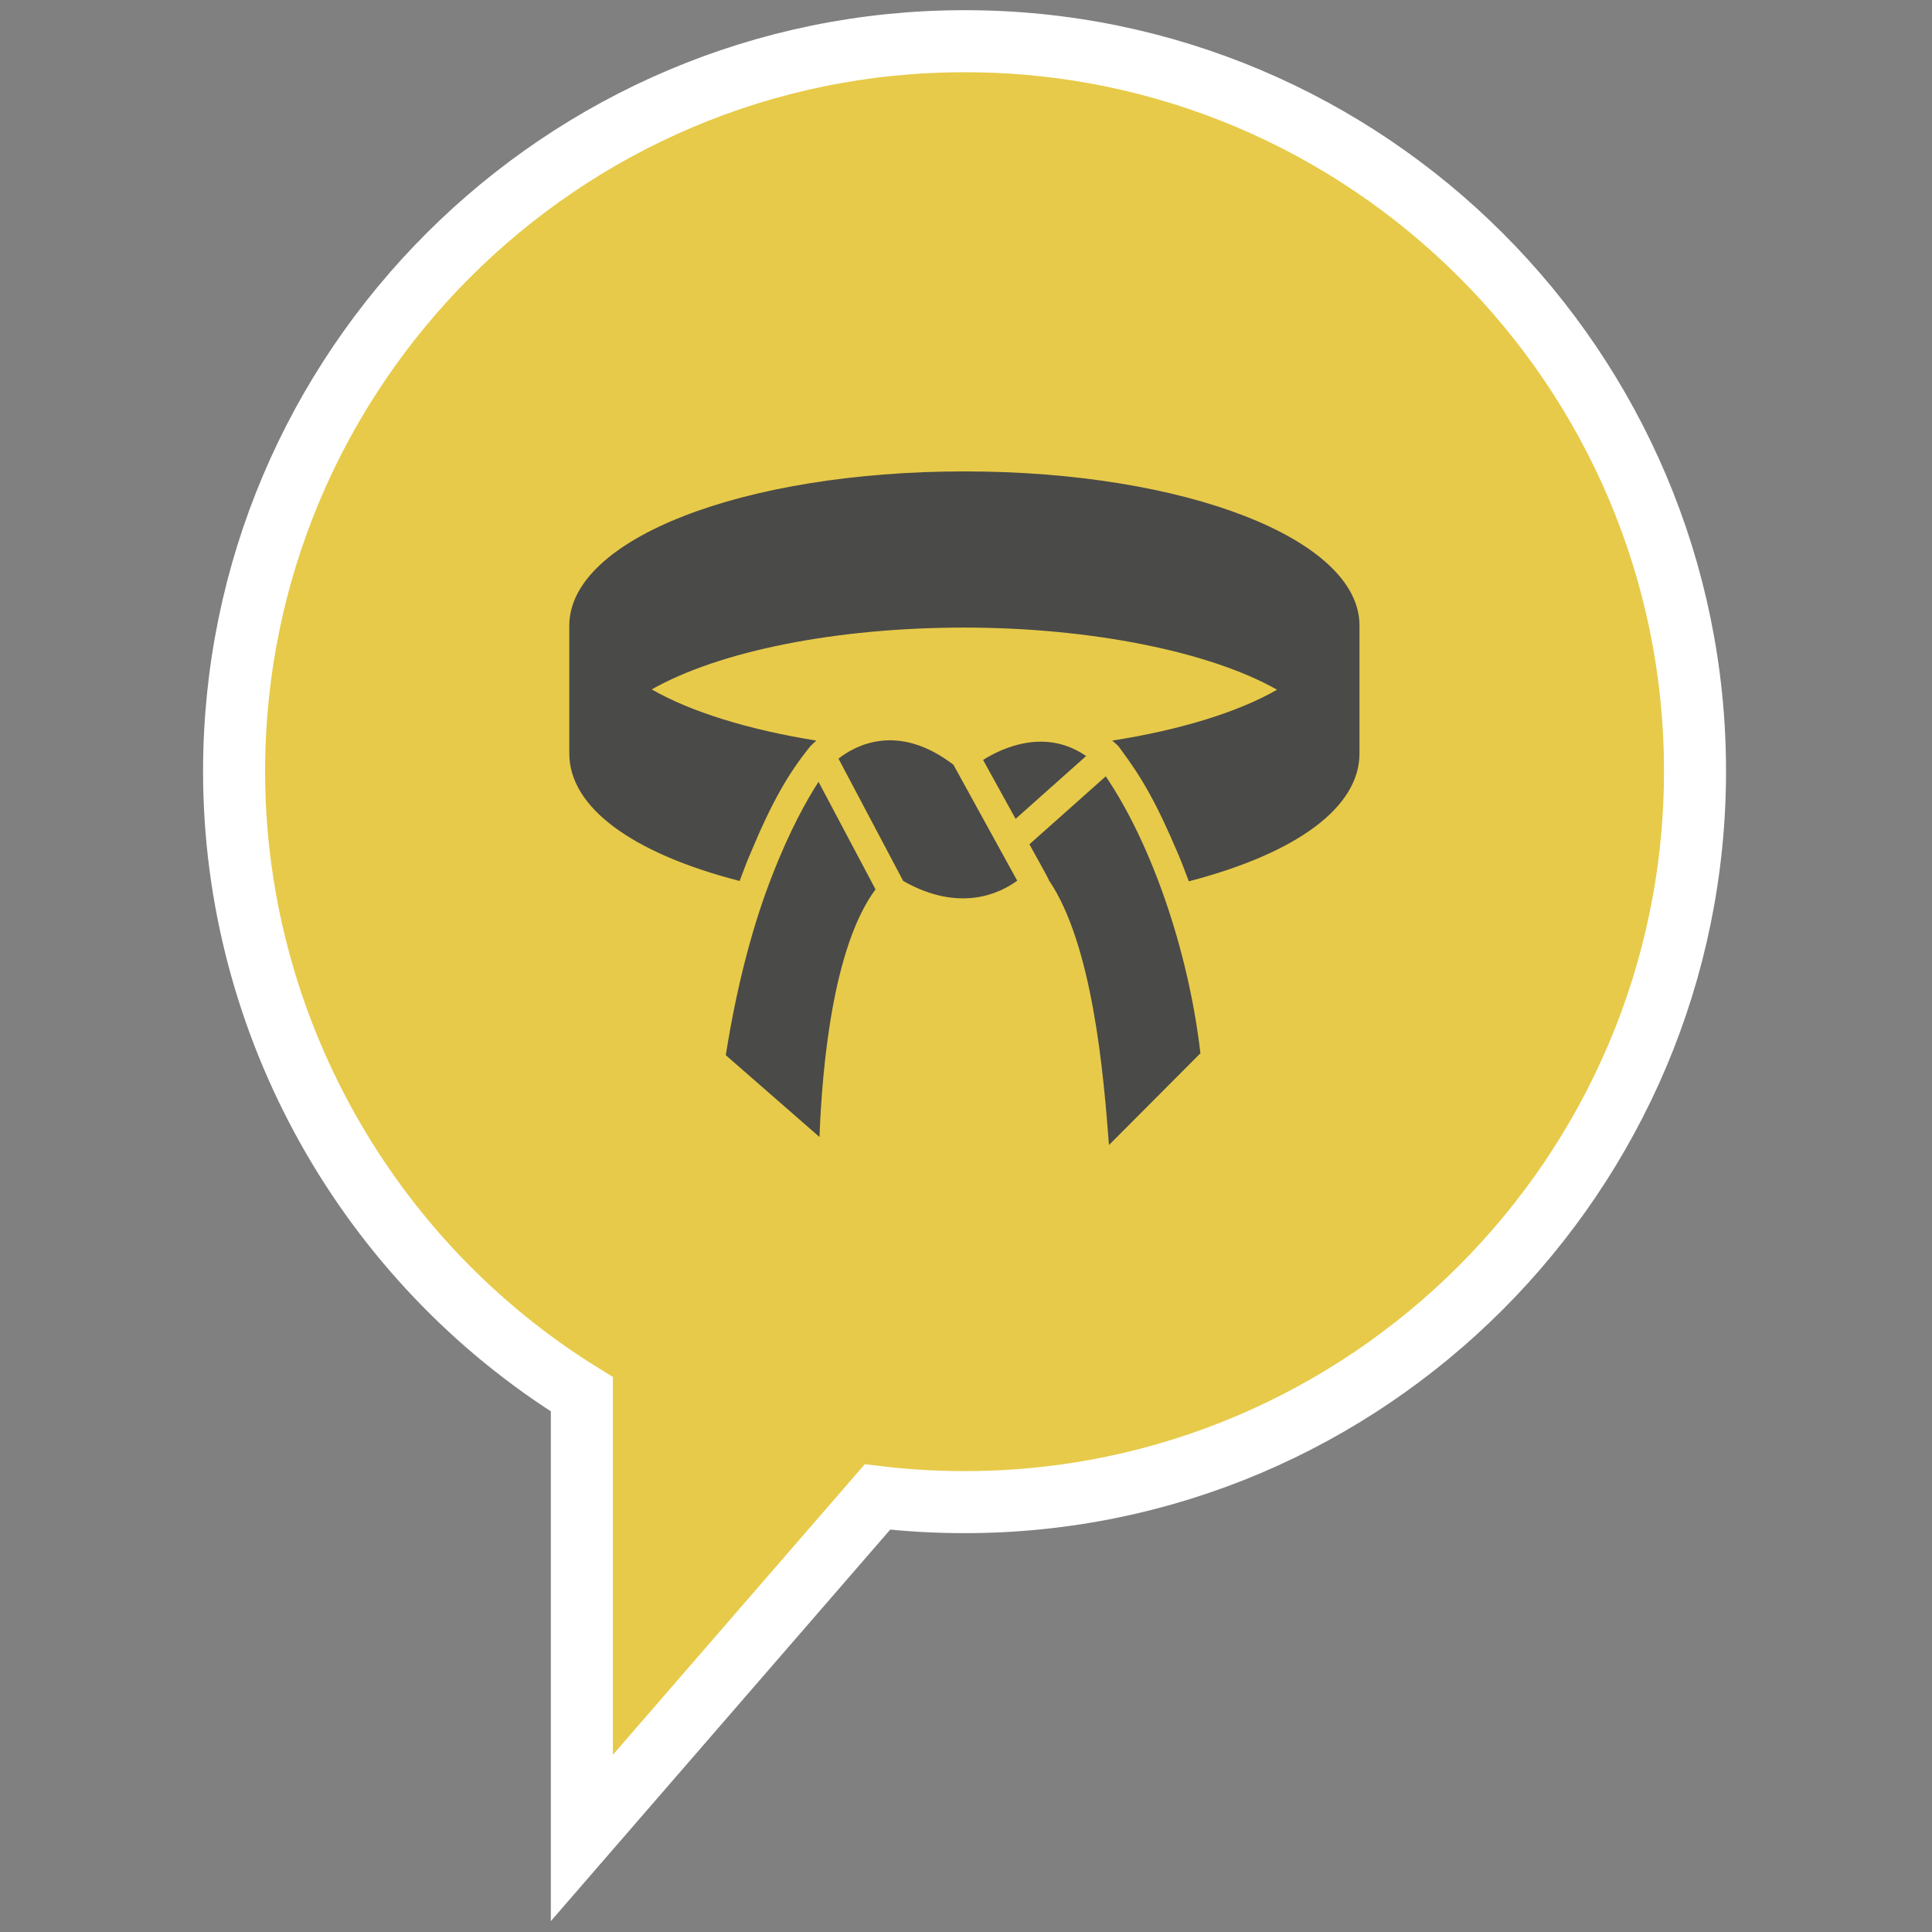
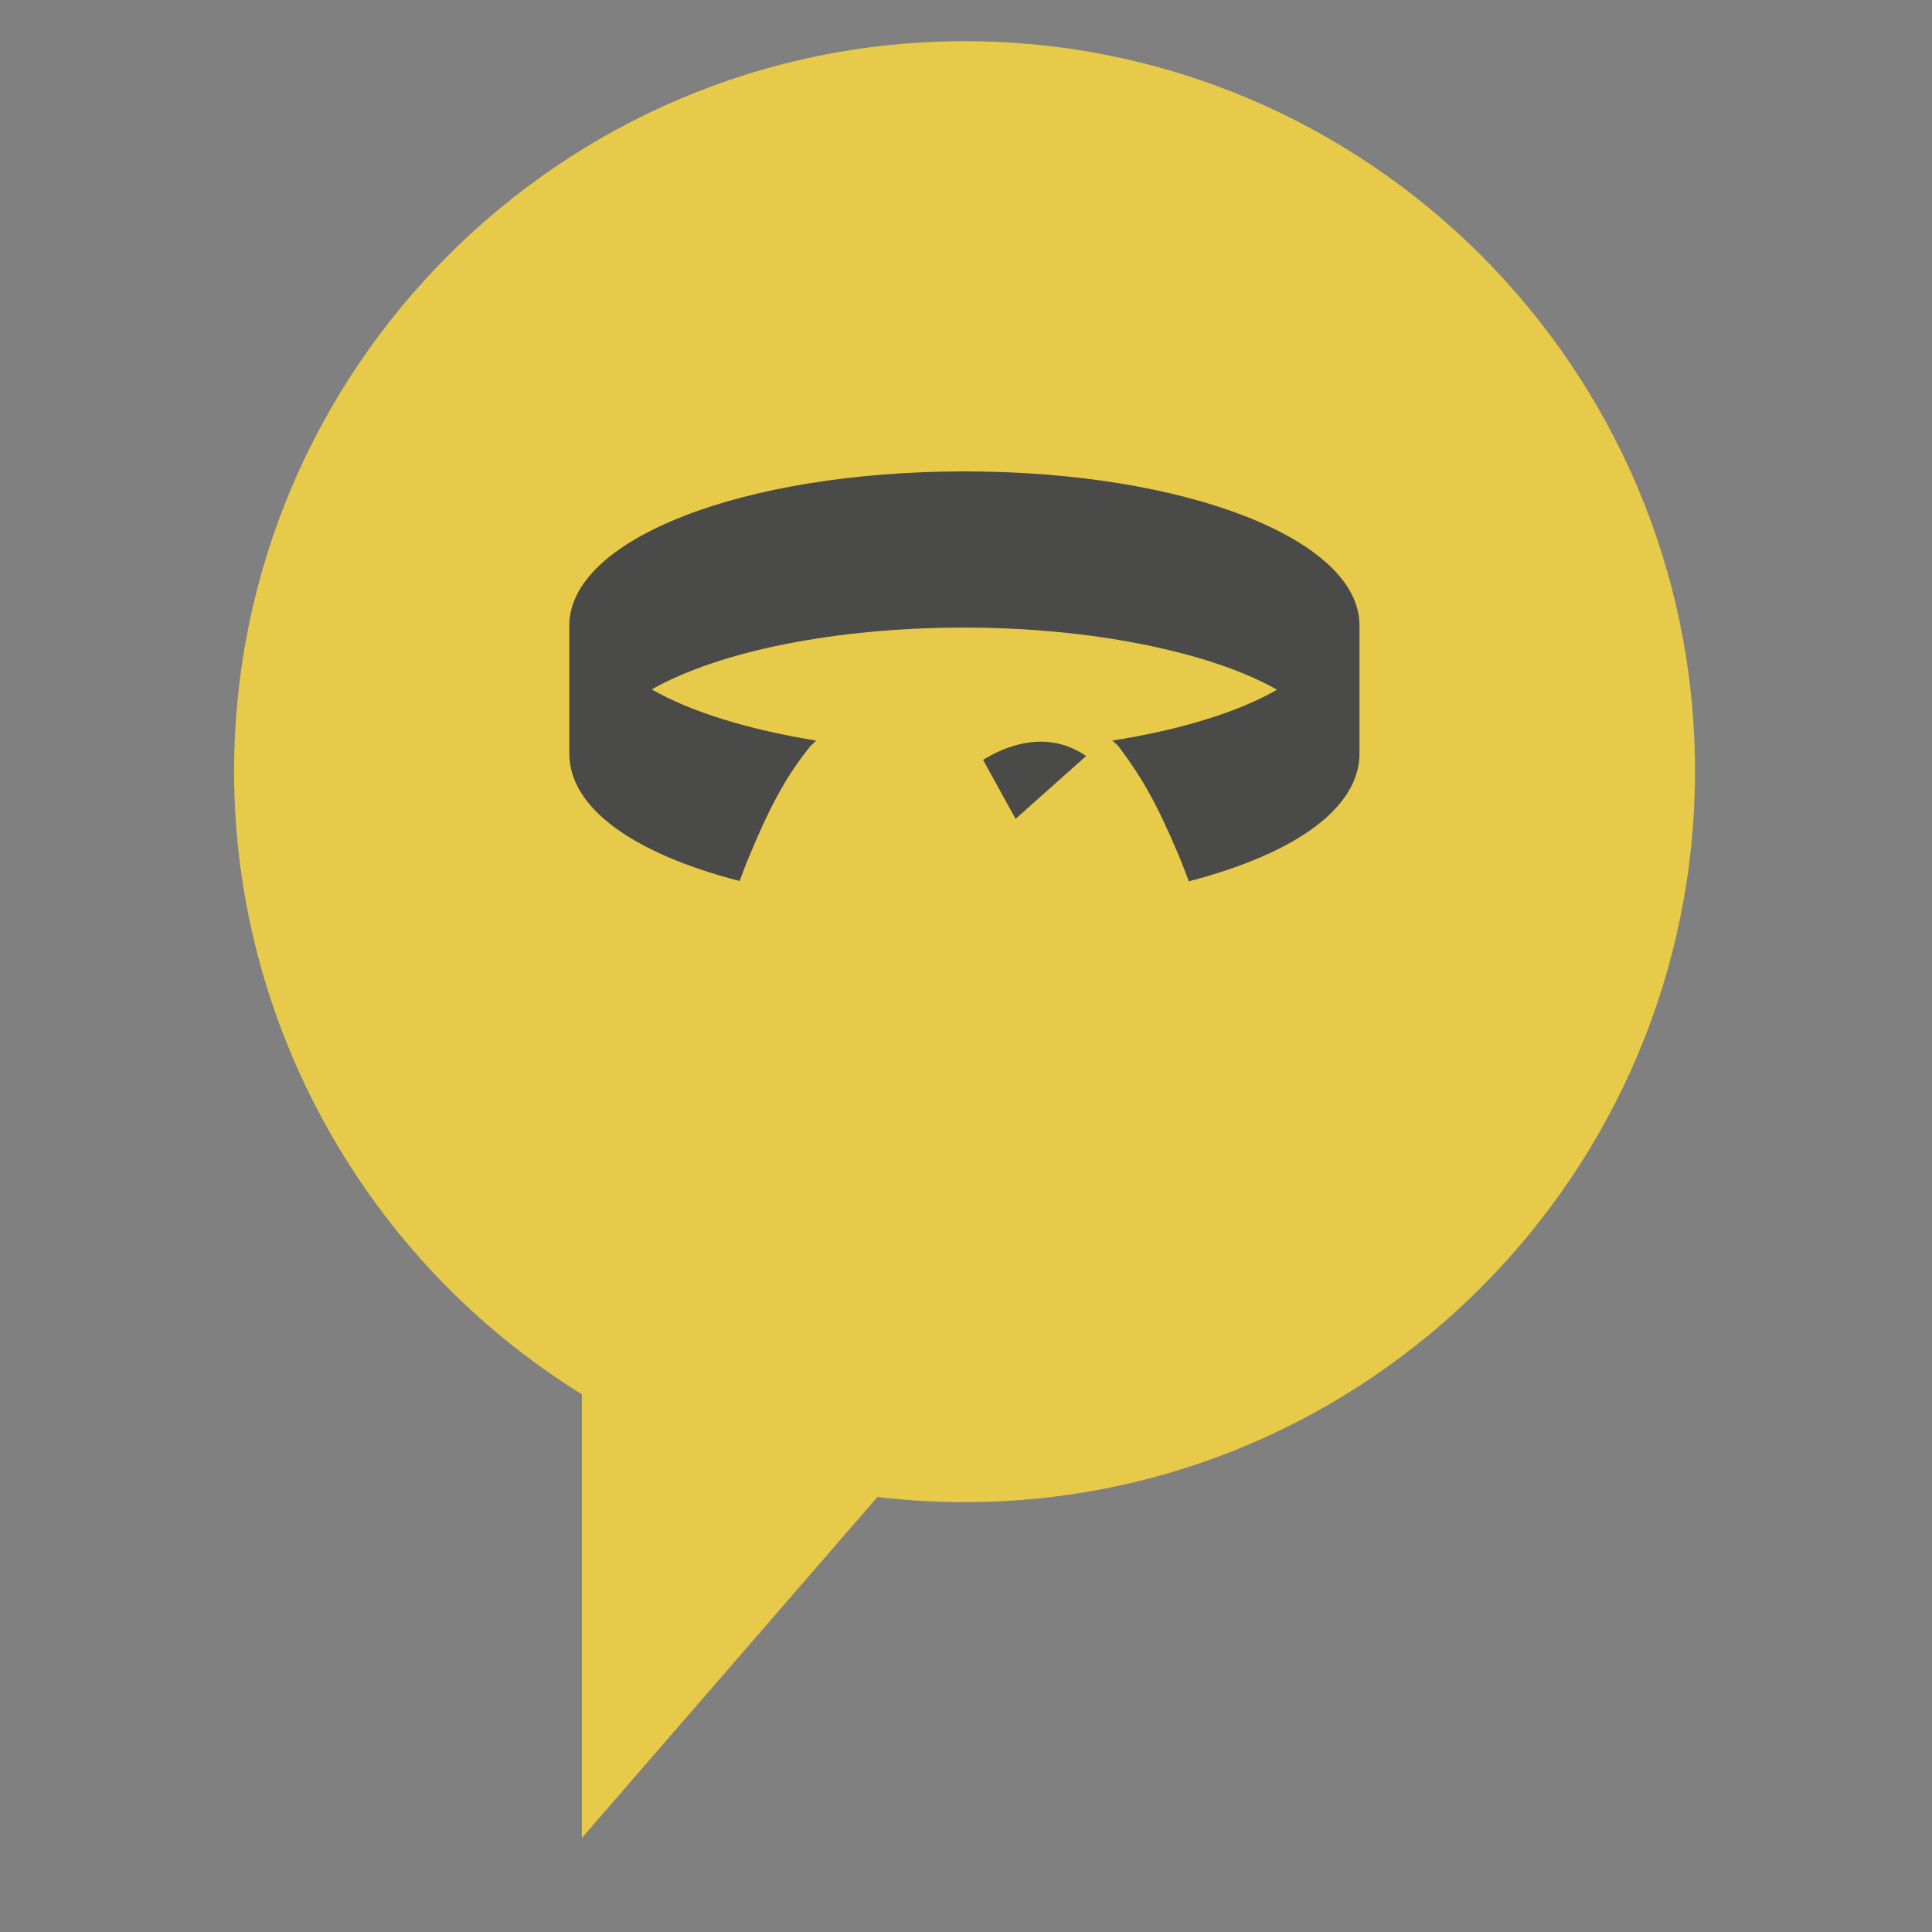
<svg xmlns="http://www.w3.org/2000/svg" id="Capa_1" x="0px" y="0px" viewBox="0 0 600 600" style="enable-background:new 0 0 600 600;" xml:space="preserve">
  <rect x="0" y="0" width="600" height="600" fill="#808080" stroke="none" />
  <style type="text/css">	.st0{fill:#E7CA49;}	.st1{fill:none;stroke:#FFFFFF;stroke-width:19.27;stroke-miterlimit:10;}	.st2{fill:#4A4A48;}	.st3{clip-path:url(#SVGID_2_);fill:#4A4A48;}	.st4{clip-path:url(#SVGID_4_);fill:#4A4A48;}</style>
  <g>
    <path class="st0" d="M526.4,239.5c0,125.1-101.8,227-226.8,227c-8.9,0-18-0.5-27.1-1.6c-25,28.8-49.9,57.6-74.9,86.4l-16.9,19.5  v-25.8v-112c-66.8-41.3-108-114.8-108-193.4c0-125.1,101.8-226.8,226.8-226.8C424.6,12.7,526.4,114.4,526.4,239.5" />
-     <path class="st1" d="M526.4,239.5c0,125.1-101.8,227-226.8,227c-8.9,0-18-0.5-27.1-1.6c-25,28.8-49.9,57.6-74.9,86.4l-16.9,19.5  v-25.8v-112c-66.8-41.3-108-114.8-108-193.4c0-125.1,101.8-226.8,226.8-226.8C424.6,12.7,526.4,114.4,526.4,239.5z" />
    <path class="st2" d="M299.5,146.4c-68.8,0-122.7,21-122.7,47.9V234c0,16.6,19.2,30.9,52.9,39.6c1.1-2.9,2.1-5.7,3.2-8.2  c6.9-16.6,12-25.3,18.8-33.7c0.6-0.6,1-0.9,1.8-1.7c-21.1-3.4-38.9-8.9-51.1-15.9c21-11.9,57.2-19.2,97.1-19.2  c39.3,0,76.3,7.5,97.1,19.3c-12.2,7-30.1,12.5-51.2,15.8c0.9,0.8,1.8,1.4,2.5,2.5c6.7,9,11.2,16.7,18.1,33c1.1,2.6,2.1,5.3,3.2,8.2  c33.8-8.8,53-23.1,53-39.7v-39.7C422.3,167.5,368.3,146.4,299.5,146.4" />
-     <path class="st2" d="M239.7,272.2c-5.4,13.8-10.6,32.1-14.3,55.5l29.1,25.4c0.8-21.4,4.1-59,17.4-76.9l-17.7-33.4  C250.7,248.2,245.3,257.7,239.7,272.2" />
-     <path class="st2" d="M296.1,237.5c-17.4-13.3-30.6-5.9-35.7-1.9l20.1,38c17.8,10.1,30.4,3.6,35.4-0.1  C312.3,266.9,299.9,244.5,296.1,237.5" />
    <path class="st2" d="M337.3,234.8c-12.7-8.8-26.1-2.5-32,1.2l10.1,18.3L337.3,234.8z" />
-     <path class="st2" d="M343.4,241.1l-23.7,21.1c0.1,0.3,6.3,11.2,6,11.1c13.6,20,17,59.8,18.7,82.3l28.4-28.5  C369,294.4,357.2,261.4,343.4,241.1" />
  </g>
</svg>